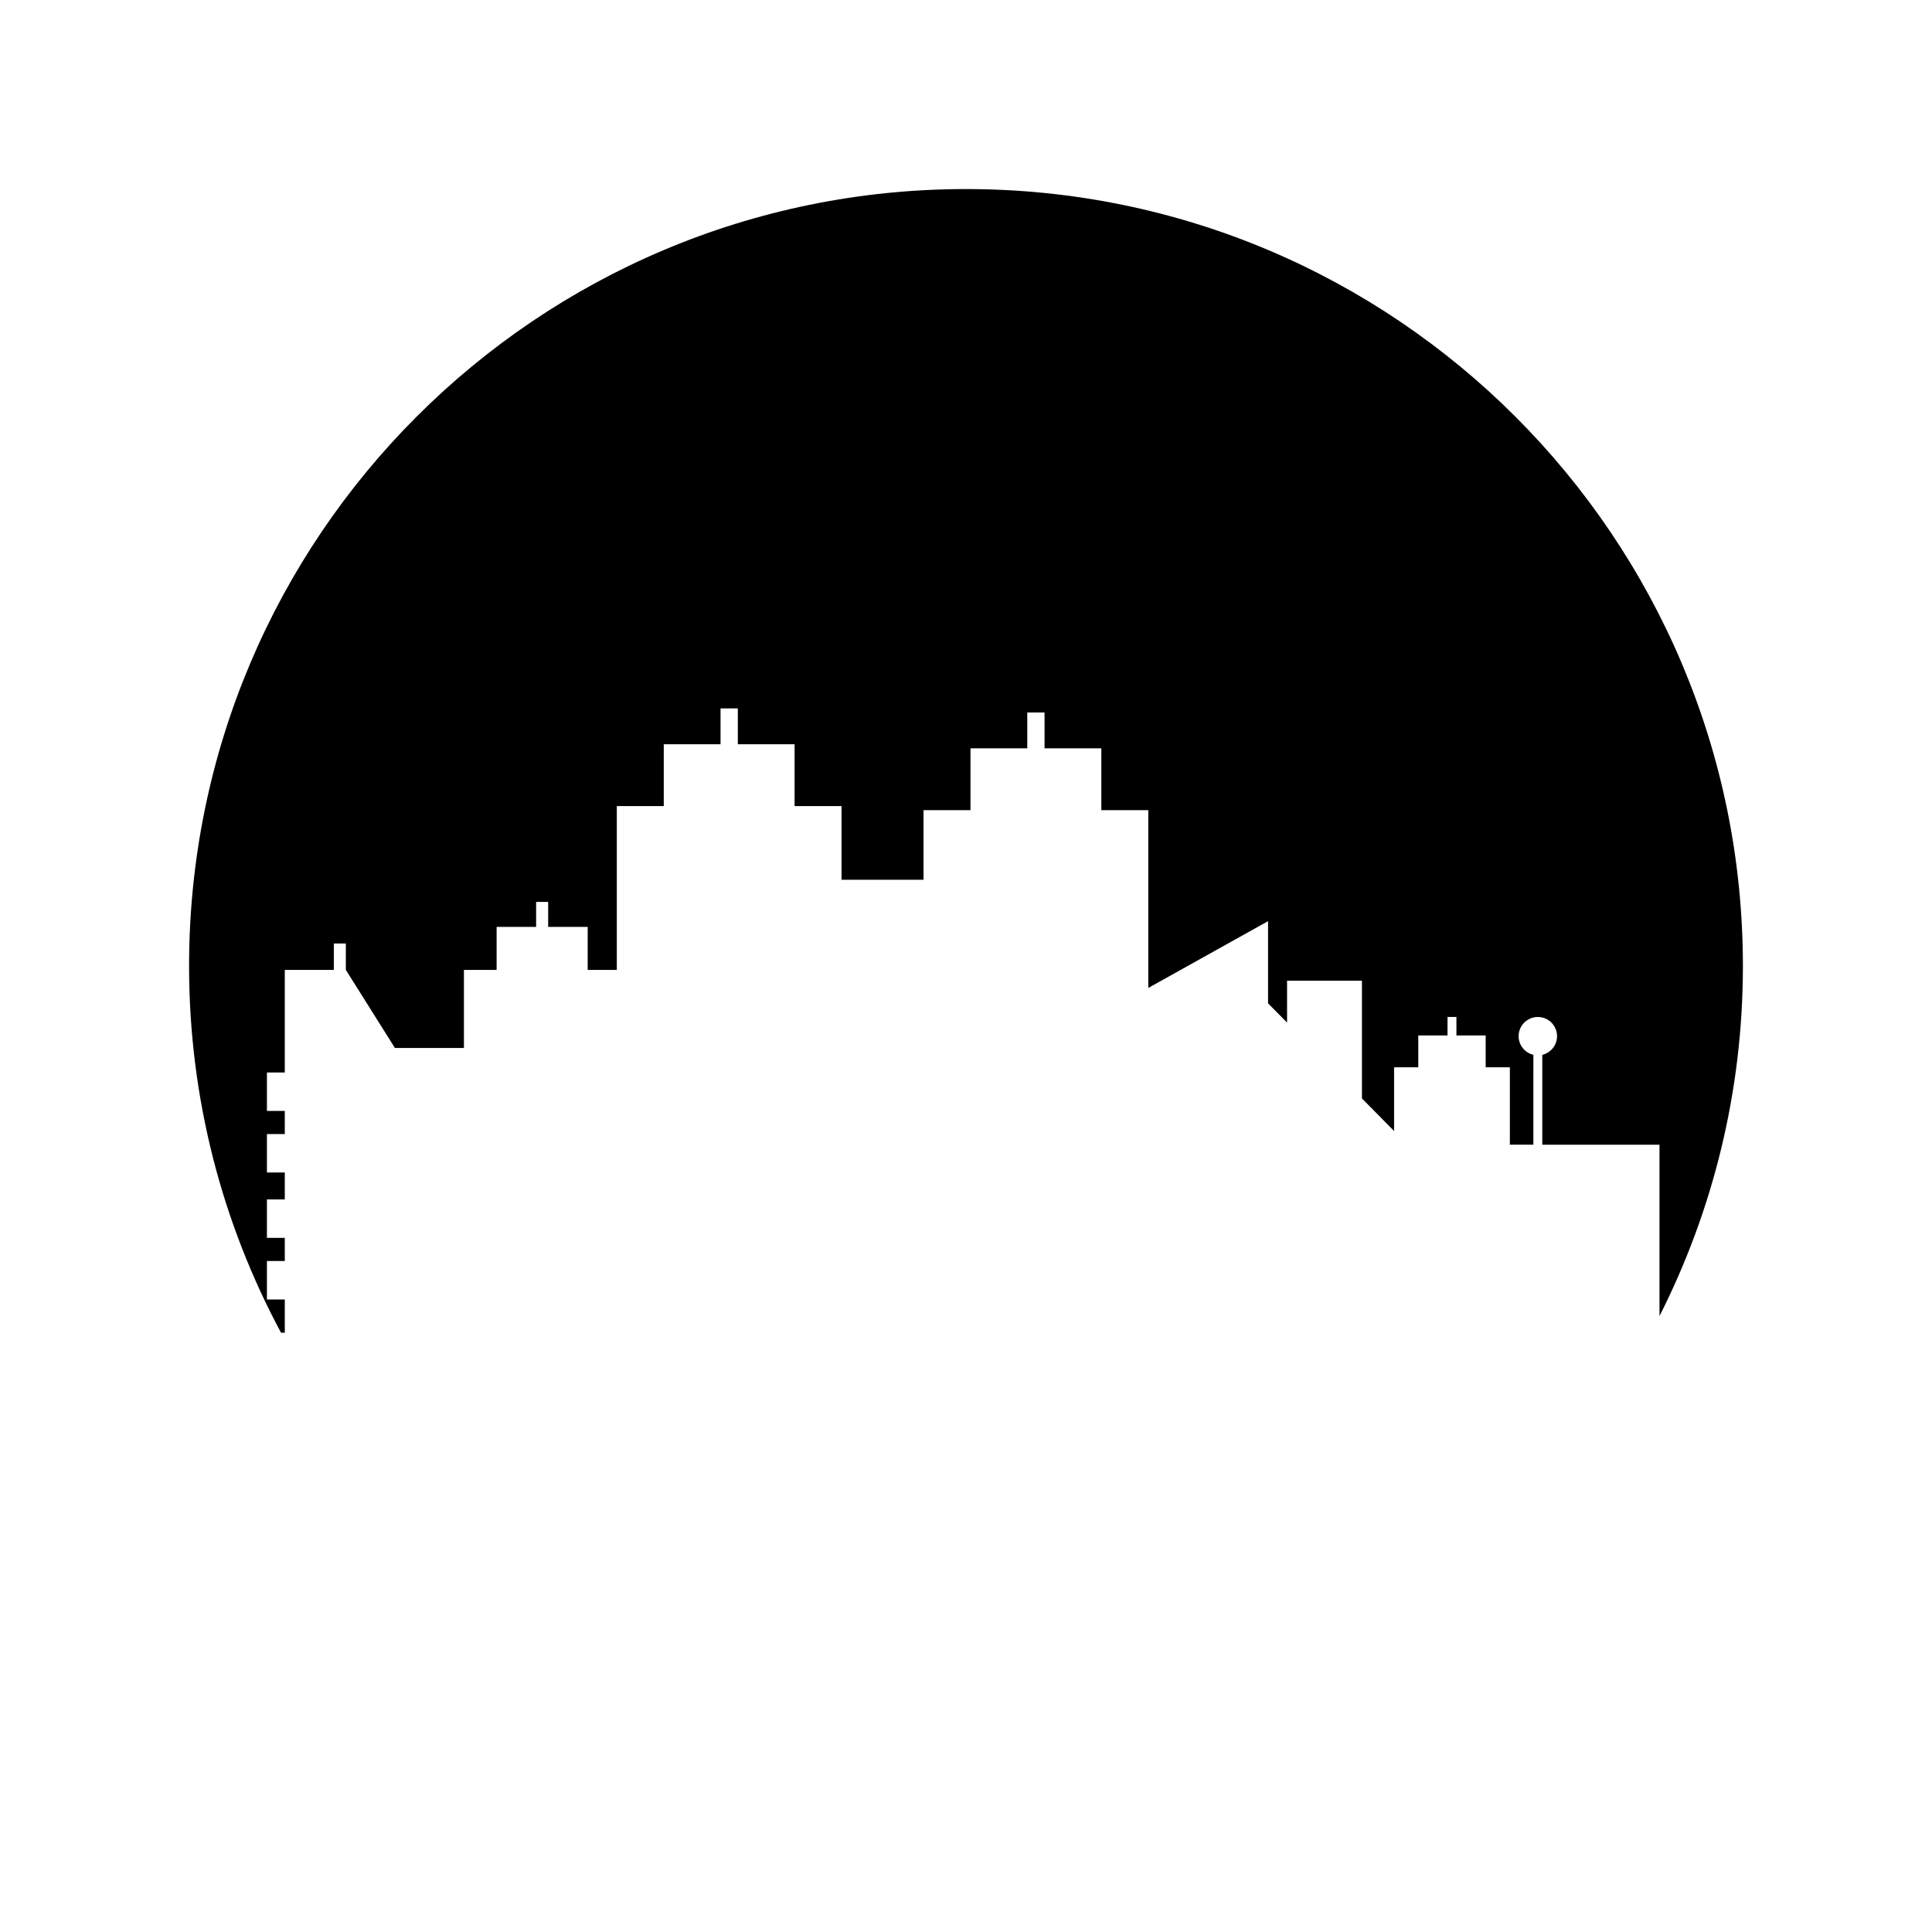
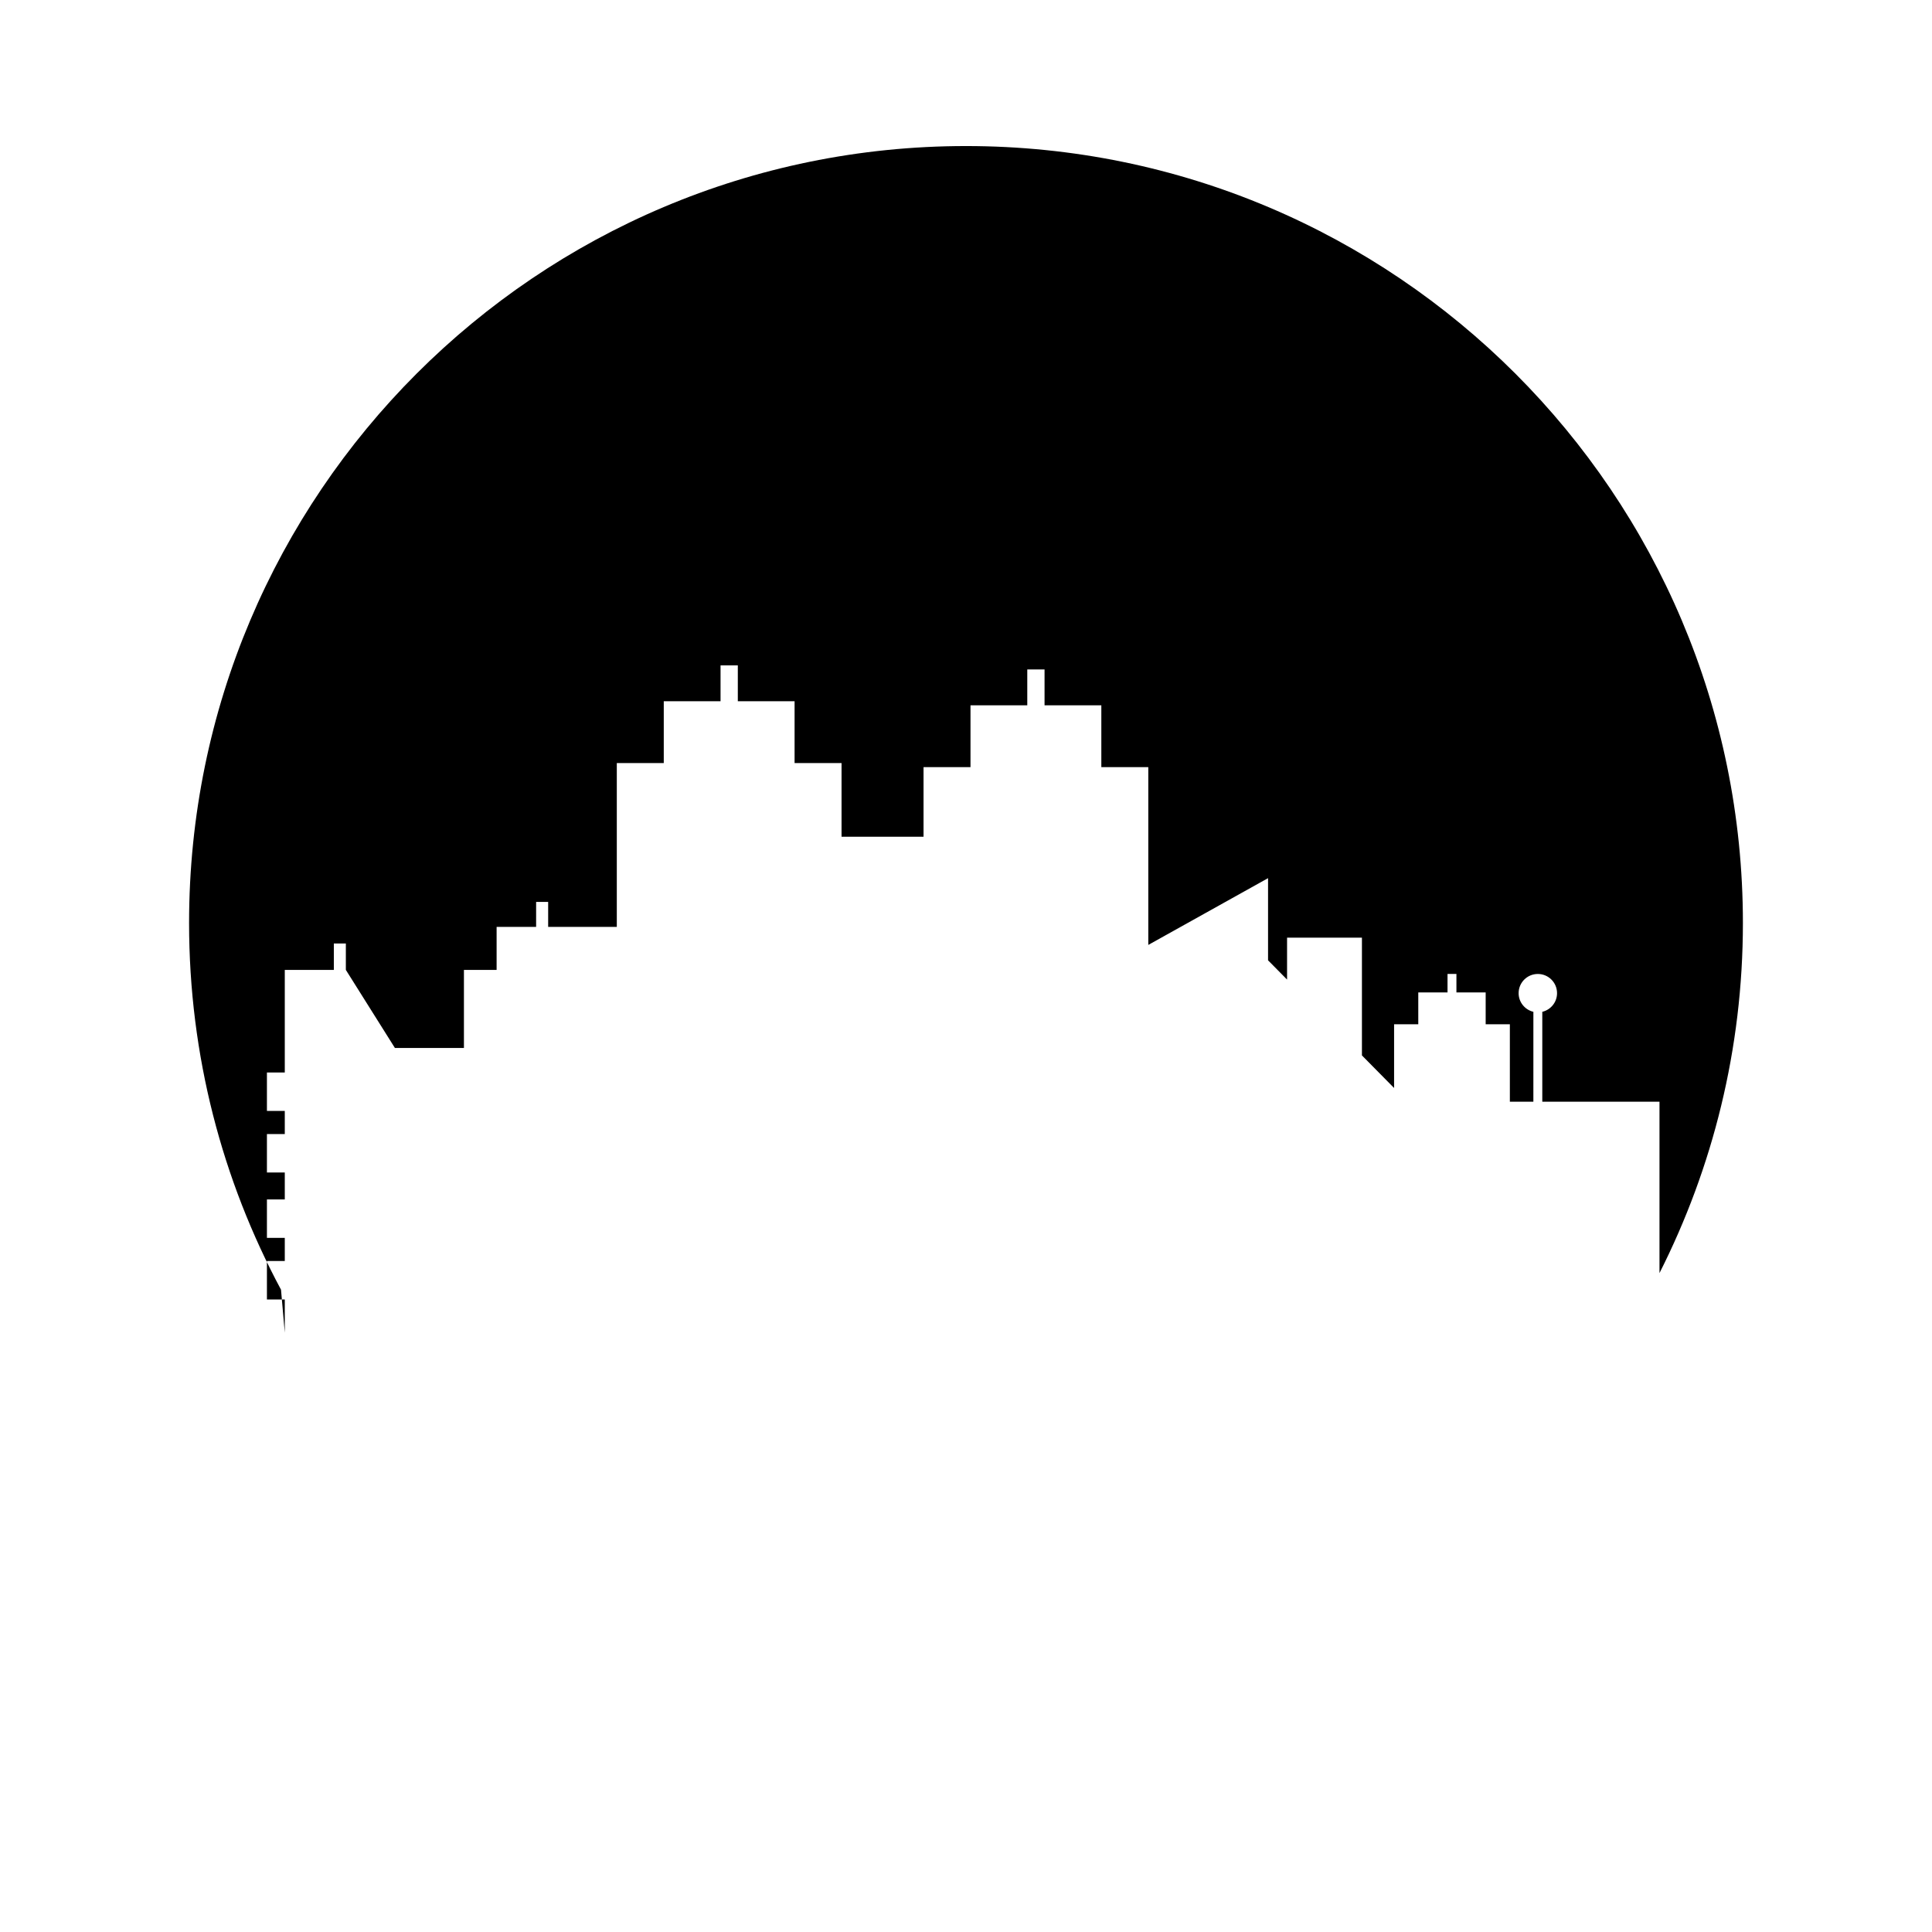
<svg xmlns="http://www.w3.org/2000/svg" fill="#000000" width="800px" height="800px" version="1.1" viewBox="144 144 512 512">
-   <path d="m219.47 497.18v-8.809h-4.731v-10.188h4.731v-6.133h-4.731v-10.188h4.731v-7.141h-4.731v-10.188h4.731v-6.133l-4.731 0.004v-10.188h4.731v-27.184h13v-7h3.184v7l13.004 20.695h18.289v-20.695h8.66v-11.398h10.469l0.004-6.621h3.188v6.621h10.473v11.398h7.719v-43.414h12.445v-16.379h15.047v-9.512h4.578v9.512h15.043v16.379h12.445v19.527h21.73v-18.449h12.445v-16.379h15.047v-9.512h4.578v9.512h15.047v16.379h12.445v47.117l31.738-17.695v21.773l5.039 5.102v-11.102h19.84v31.203l8.523 8.633v-16.887h6.41v-8.438h7.75v-4.898h2.359v4.898h7.75v8.438h6.41v20.516h6.231l0.004-23.816c-2.242-0.535-3.914-2.539-3.914-4.941 0-2.812 2.281-5.09 5.094-5.09s5.09 2.277 5.09 5.09c0 2.402-1.672 4.406-3.91 4.941v23.82h31.059v45.418c14.105-27.891 22.105-59.395 22.105-92.785 0-113.71-92.176-205.89-205.88-205.89-113.71 0-205.9 92.176-205.9 205.89 0 35.152 8.828 68.234 24.363 97.184z" />
+   <path d="m219.47 497.18v-8.809h-4.731v-10.188h4.731v-6.133h-4.731v-10.188h4.731v-7.141h-4.731v-10.188h4.731v-6.133l-4.731 0.004v-10.188h4.731v-27.184h13v-7h3.184v7l13.004 20.695h18.289v-20.695h8.66v-11.398h10.469l0.004-6.621h3.188v6.621h10.473h7.719v-43.414h12.445v-16.379h15.047v-9.512h4.578v9.512h15.043v16.379h12.445v19.527h21.73v-18.449h12.445v-16.379h15.047v-9.512h4.578v9.512h15.047v16.379h12.445v47.117l31.738-17.695v21.773l5.039 5.102v-11.102h19.84v31.203l8.523 8.633v-16.887h6.41v-8.438h7.75v-4.898h2.359v4.898h7.75v8.438h6.41v20.516h6.231l0.004-23.816c-2.242-0.535-3.914-2.539-3.914-4.941 0-2.812 2.281-5.09 5.094-5.09s5.09 2.277 5.09 5.09c0 2.402-1.672 4.406-3.91 4.941v23.82h31.059v45.418c14.105-27.891 22.105-59.395 22.105-92.785 0-113.71-92.176-205.89-205.88-205.89-113.71 0-205.9 92.176-205.9 205.89 0 35.152 8.828 68.234 24.363 97.184z" />
</svg>